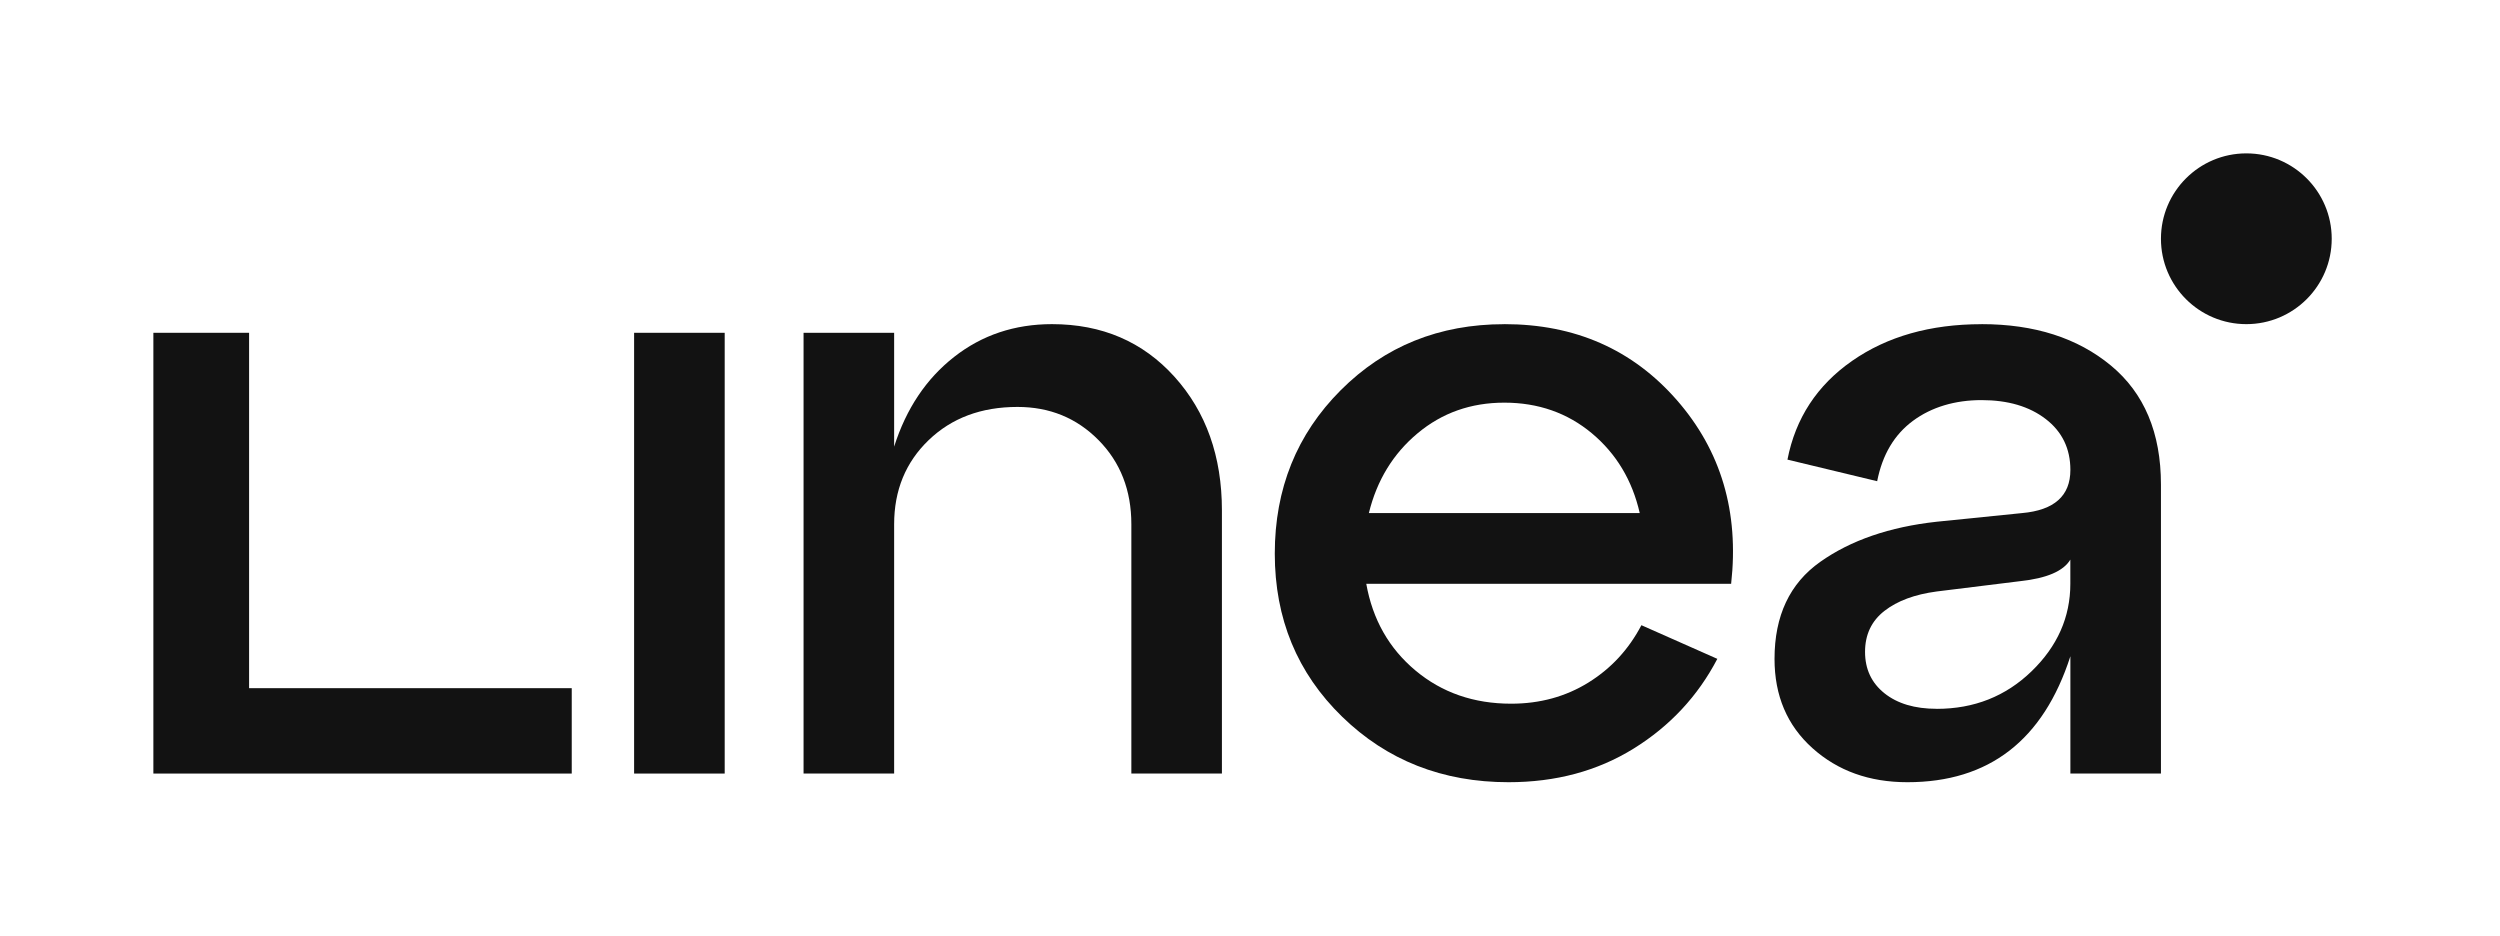
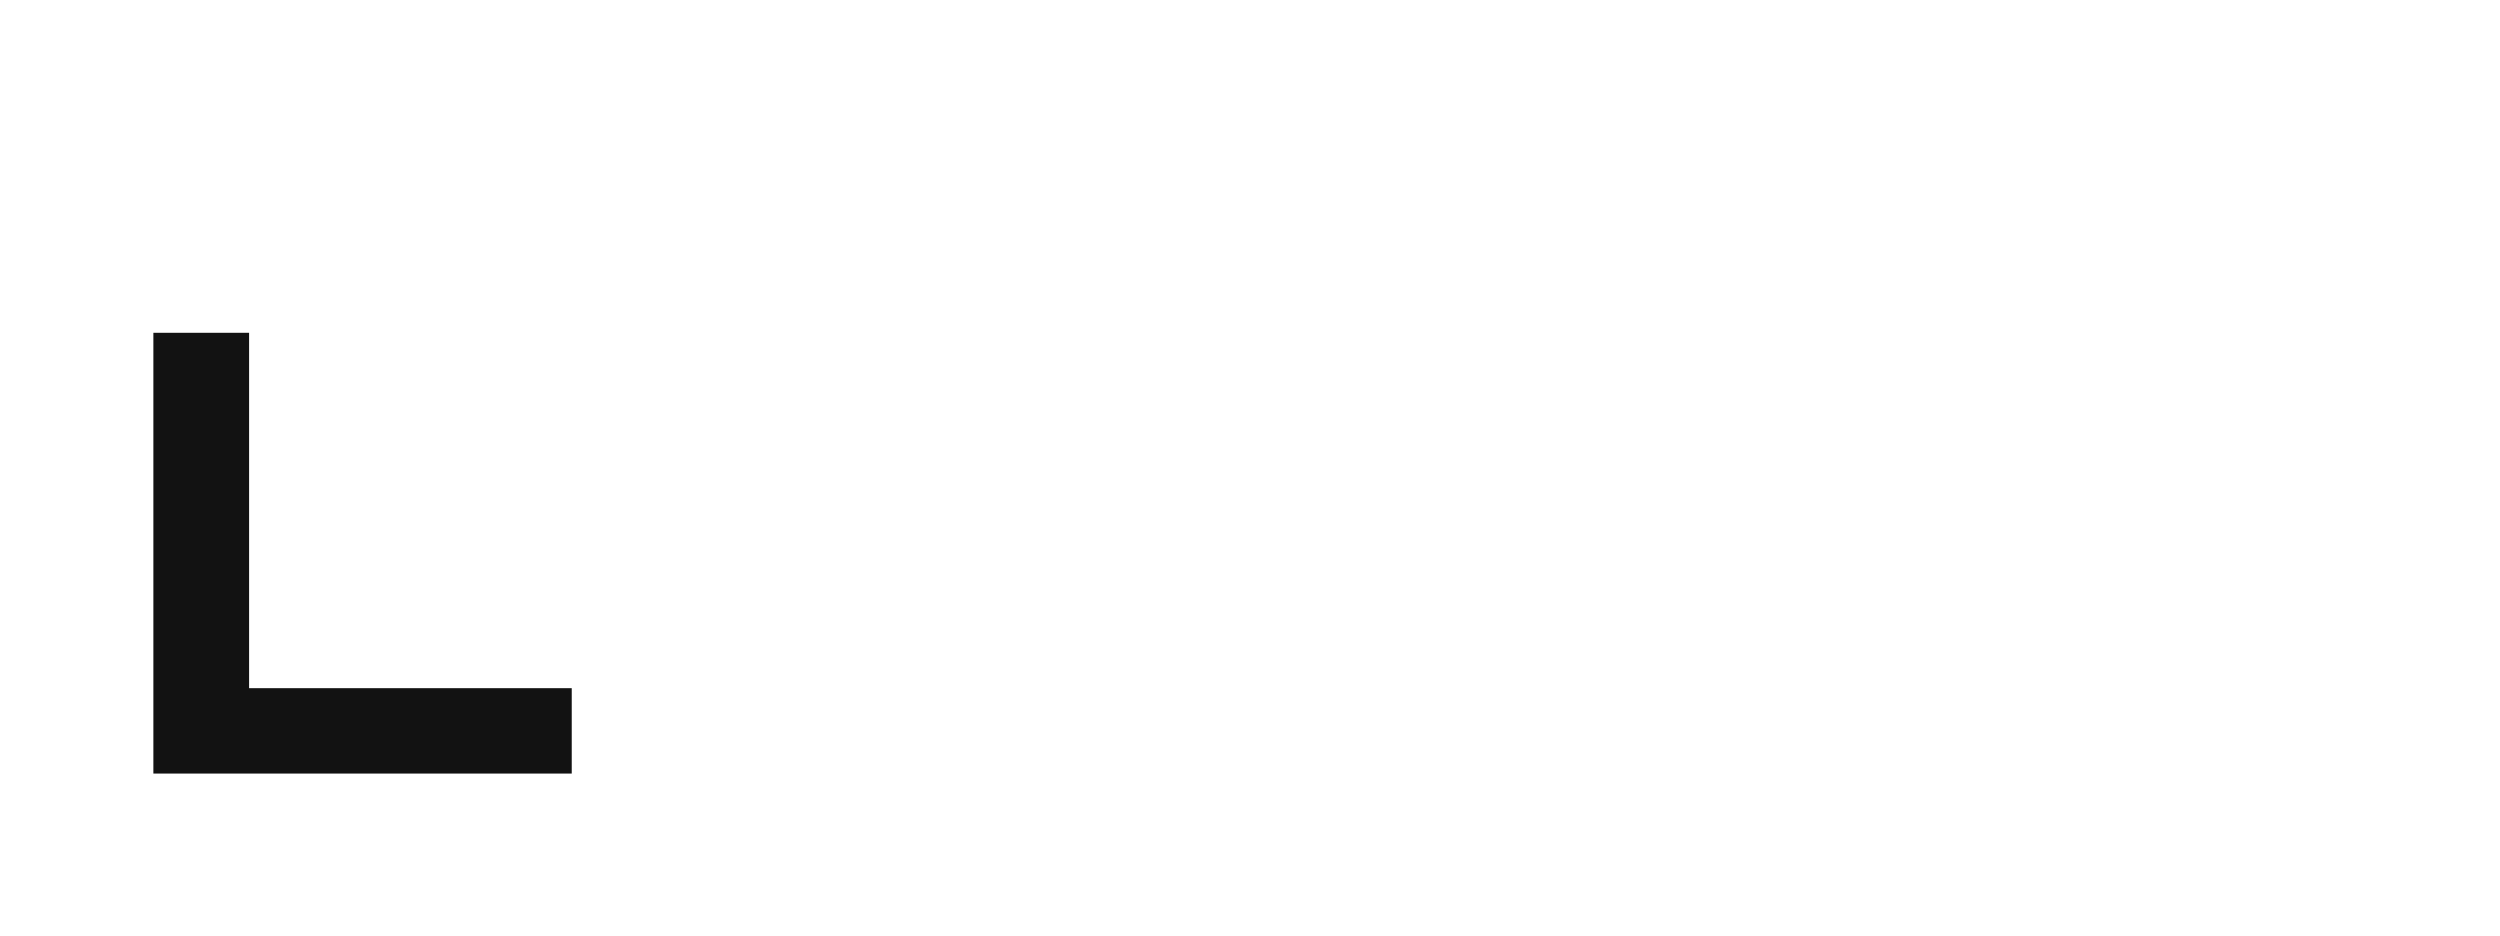
<svg xmlns="http://www.w3.org/2000/svg" width="163" height="61" viewBox="0 0 163 61" fill="none">
-   <path d="M47.25 50.436H41.344V21.698H47.25V50.436Z" fill="#121212" />
-   <path d="M68.589 21.134C71.849 21.134 74.512 22.277 76.575 24.563C78.636 26.85 79.669 29.756 79.669 33.28V50.433H73.764V34.18C73.764 31.968 73.051 30.139 71.626 28.697C70.201 27.253 68.44 26.532 66.341 26.532C63.978 26.532 62.048 27.253 60.548 28.697C59.049 30.139 58.298 31.968 58.298 34.18V50.433H52.392V21.698H58.298V29.121C59.084 26.648 60.388 24.697 62.208 23.272C64.025 21.846 66.154 21.134 68.592 21.134H68.589Z" fill="#121212" />
-   <path d="M98.08 21.134C102.691 21.134 106.441 22.785 109.327 26.083C112.213 29.385 113.395 33.376 112.87 38.064H89.081C89.494 40.389 90.563 42.274 92.288 43.717C94.013 45.16 96.091 45.881 98.529 45.881C100.402 45.881 102.08 45.421 103.561 44.504C105.043 43.586 106.195 42.339 107.02 40.763L111.97 42.957C110.696 45.394 108.876 47.342 106.516 48.806C104.155 50.27 101.436 51 98.36 51C94.049 51 90.429 49.575 87.505 46.727C84.58 43.88 83.116 40.335 83.116 36.098C83.116 31.861 84.55 28.31 87.418 25.439C90.287 22.571 93.838 21.137 98.077 21.137L98.08 21.134ZM98.08 26.253C95.904 26.253 94.022 26.918 92.427 28.251C90.833 29.581 89.773 31.315 89.25 33.453H106.911C106.423 31.315 105.381 29.581 103.79 28.251C102.196 26.921 100.292 26.253 98.08 26.253Z" fill="#121212" />
-   <path d="M129.196 21.134C132.646 21.134 135.458 22.034 137.631 23.833C139.805 25.632 140.894 28.221 140.894 31.594V50.436H134.989V42.788C133.225 48.263 129.683 51 124.36 51C121.883 51 119.823 50.261 118.172 48.779C116.521 47.298 115.699 45.359 115.699 42.96C115.699 40.148 116.691 38.037 118.68 36.633C120.666 35.228 123.199 34.355 126.272 34.017L131.839 33.453C133.938 33.266 134.989 32.328 134.989 30.641C134.989 29.255 134.454 28.147 133.386 27.324C132.317 26.499 130.921 26.087 129.196 26.087C127.471 26.087 125.942 26.538 124.725 27.438C123.508 28.337 122.73 29.649 122.391 31.375L116.542 29.967C117.068 27.268 118.472 25.122 120.761 23.527C123.047 21.936 125.859 21.137 129.196 21.137V21.134ZM126.272 46.217C128.709 46.217 130.77 45.4 132.456 43.77C134.143 42.14 134.986 40.237 134.986 38.061V36.487C134.537 37.238 133.448 37.704 131.723 37.891L126.269 38.565C124.844 38.755 123.709 39.174 122.866 39.83C122.023 40.486 121.601 41.377 121.601 42.502C121.601 43.628 122.023 44.527 122.866 45.201C123.709 45.875 124.844 46.214 126.269 46.214L126.272 46.217Z" fill="#121212" />
  <path d="M37.277 50.436H10V21.698H16.241V44.869H37.277V50.436Z" fill="#121212" />
-   <path d="M146.461 21.134C149.536 21.134 152.028 18.642 152.028 15.567C152.028 12.492 149.536 10 146.461 10C143.387 10 140.894 12.492 140.894 15.567C140.894 18.642 143.387 21.134 146.461 21.134Z" fill="#121212" />
</svg>